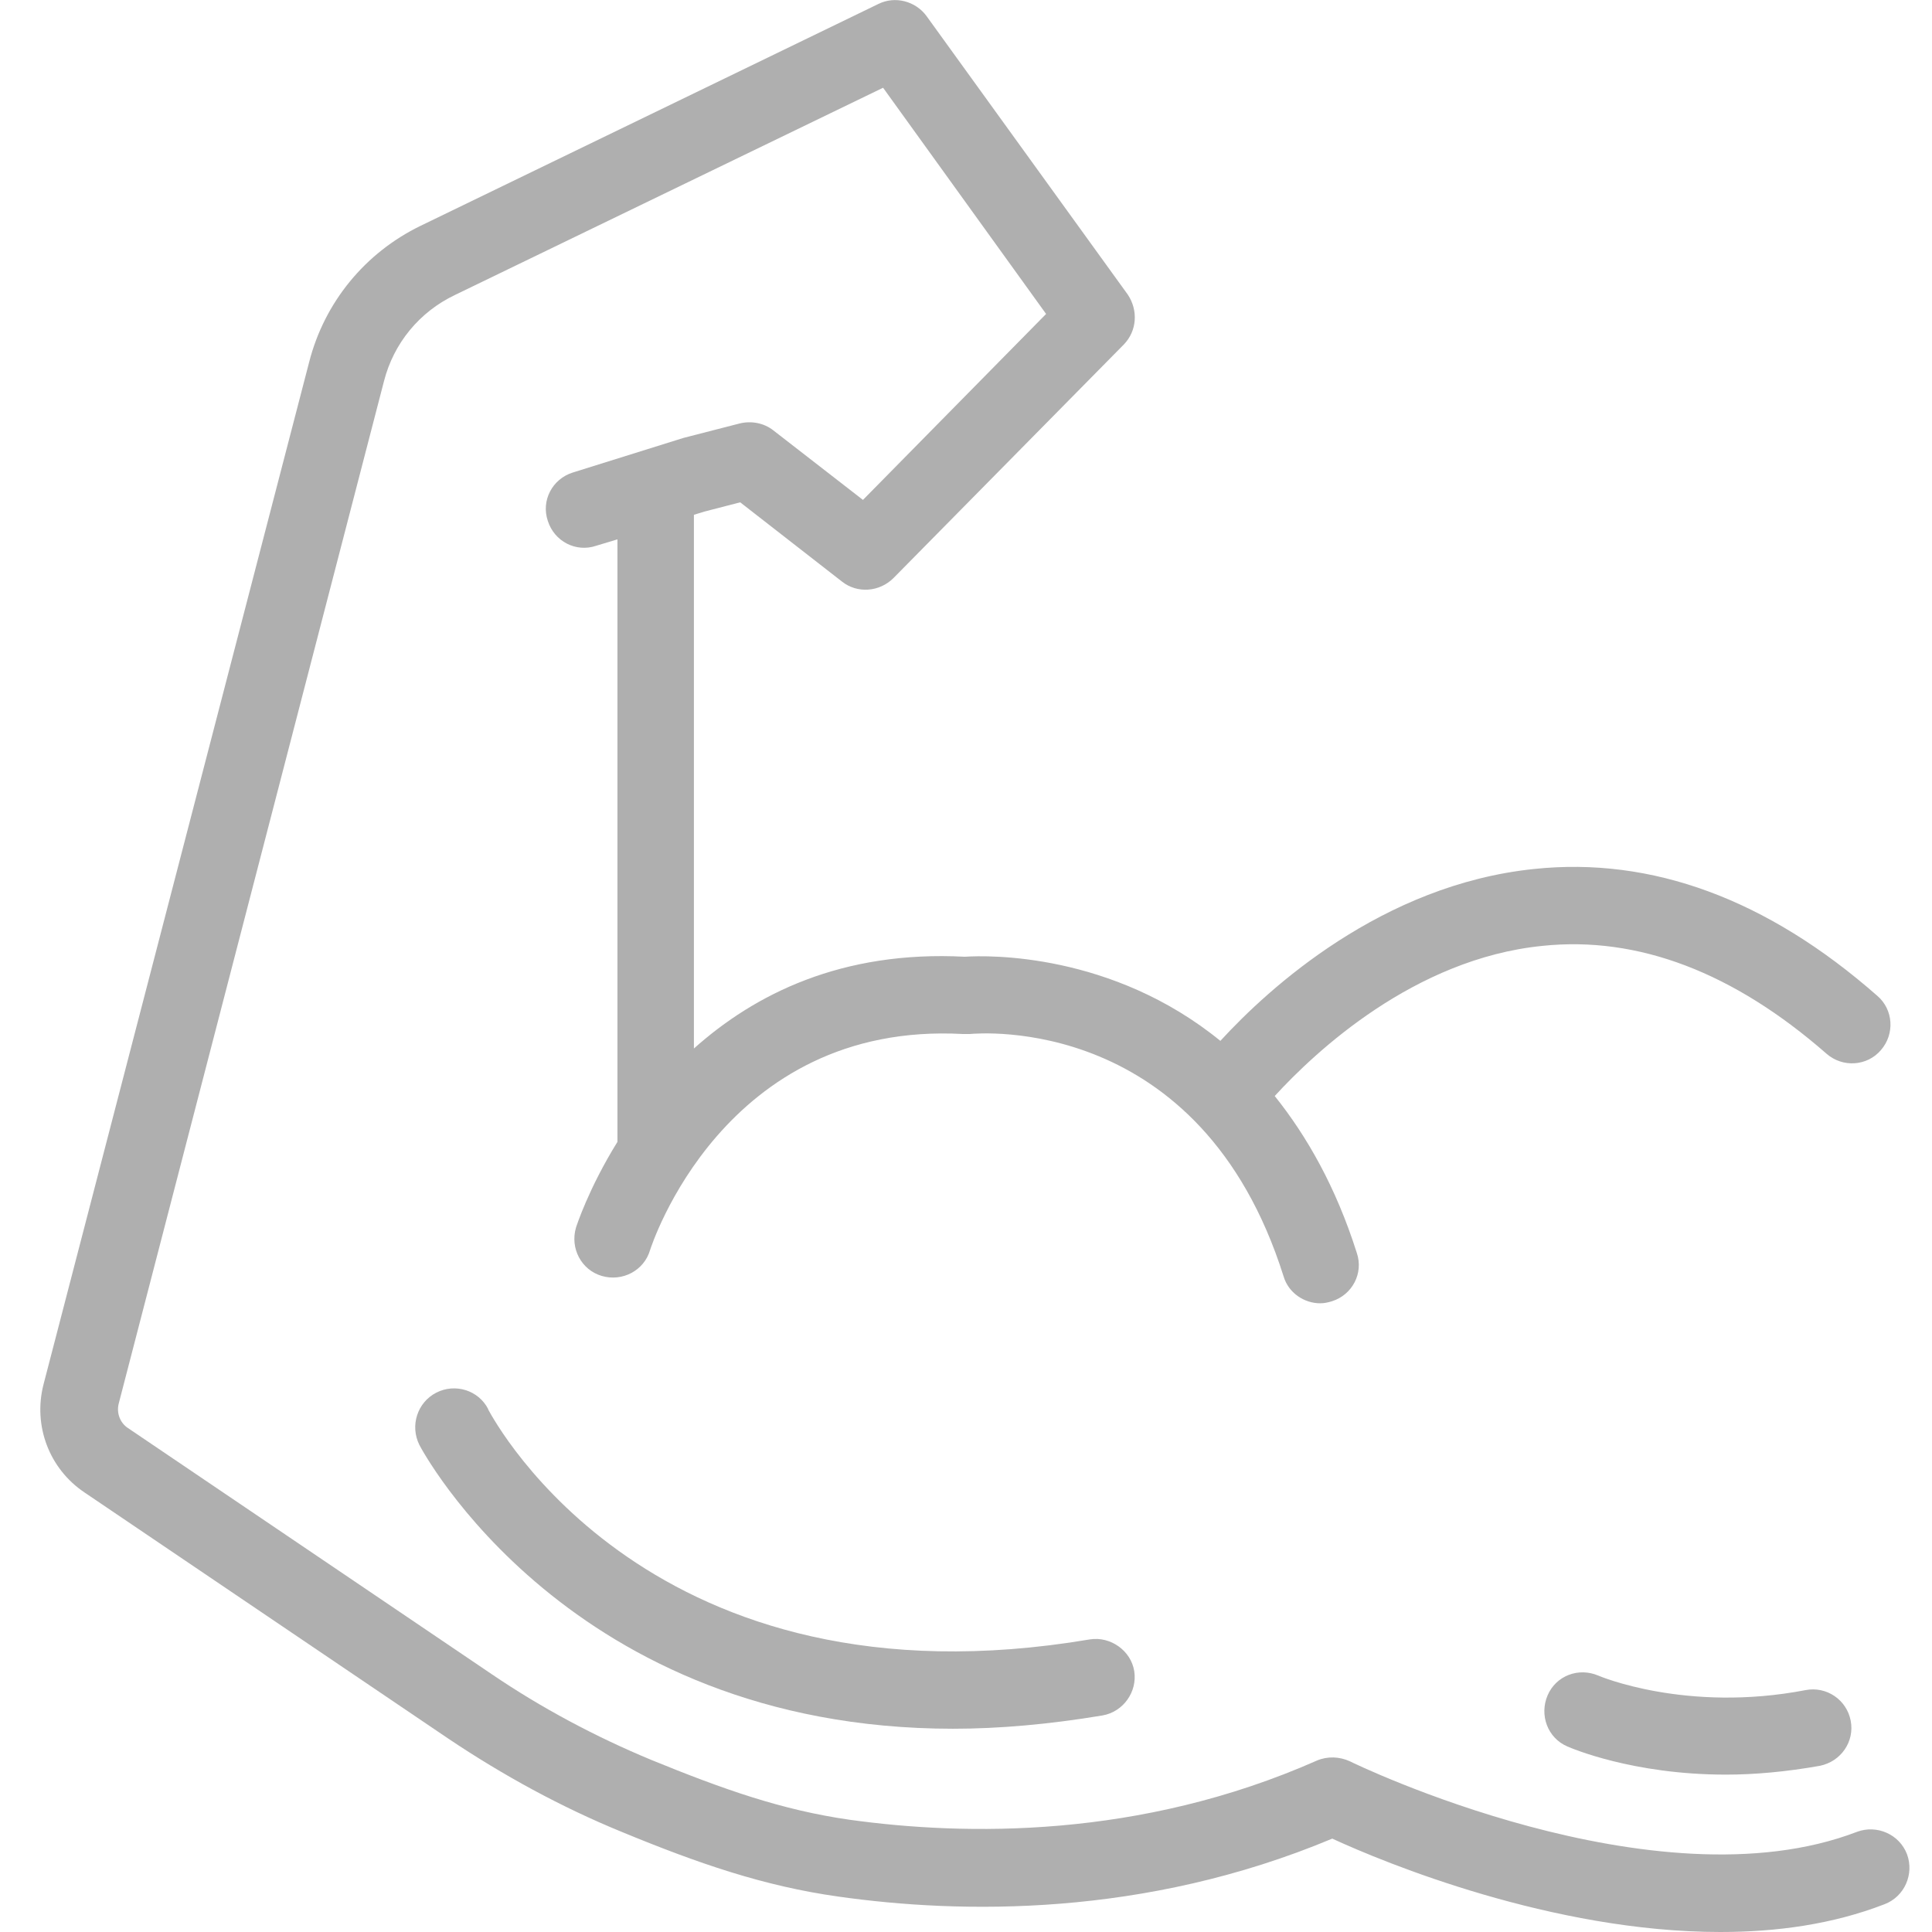
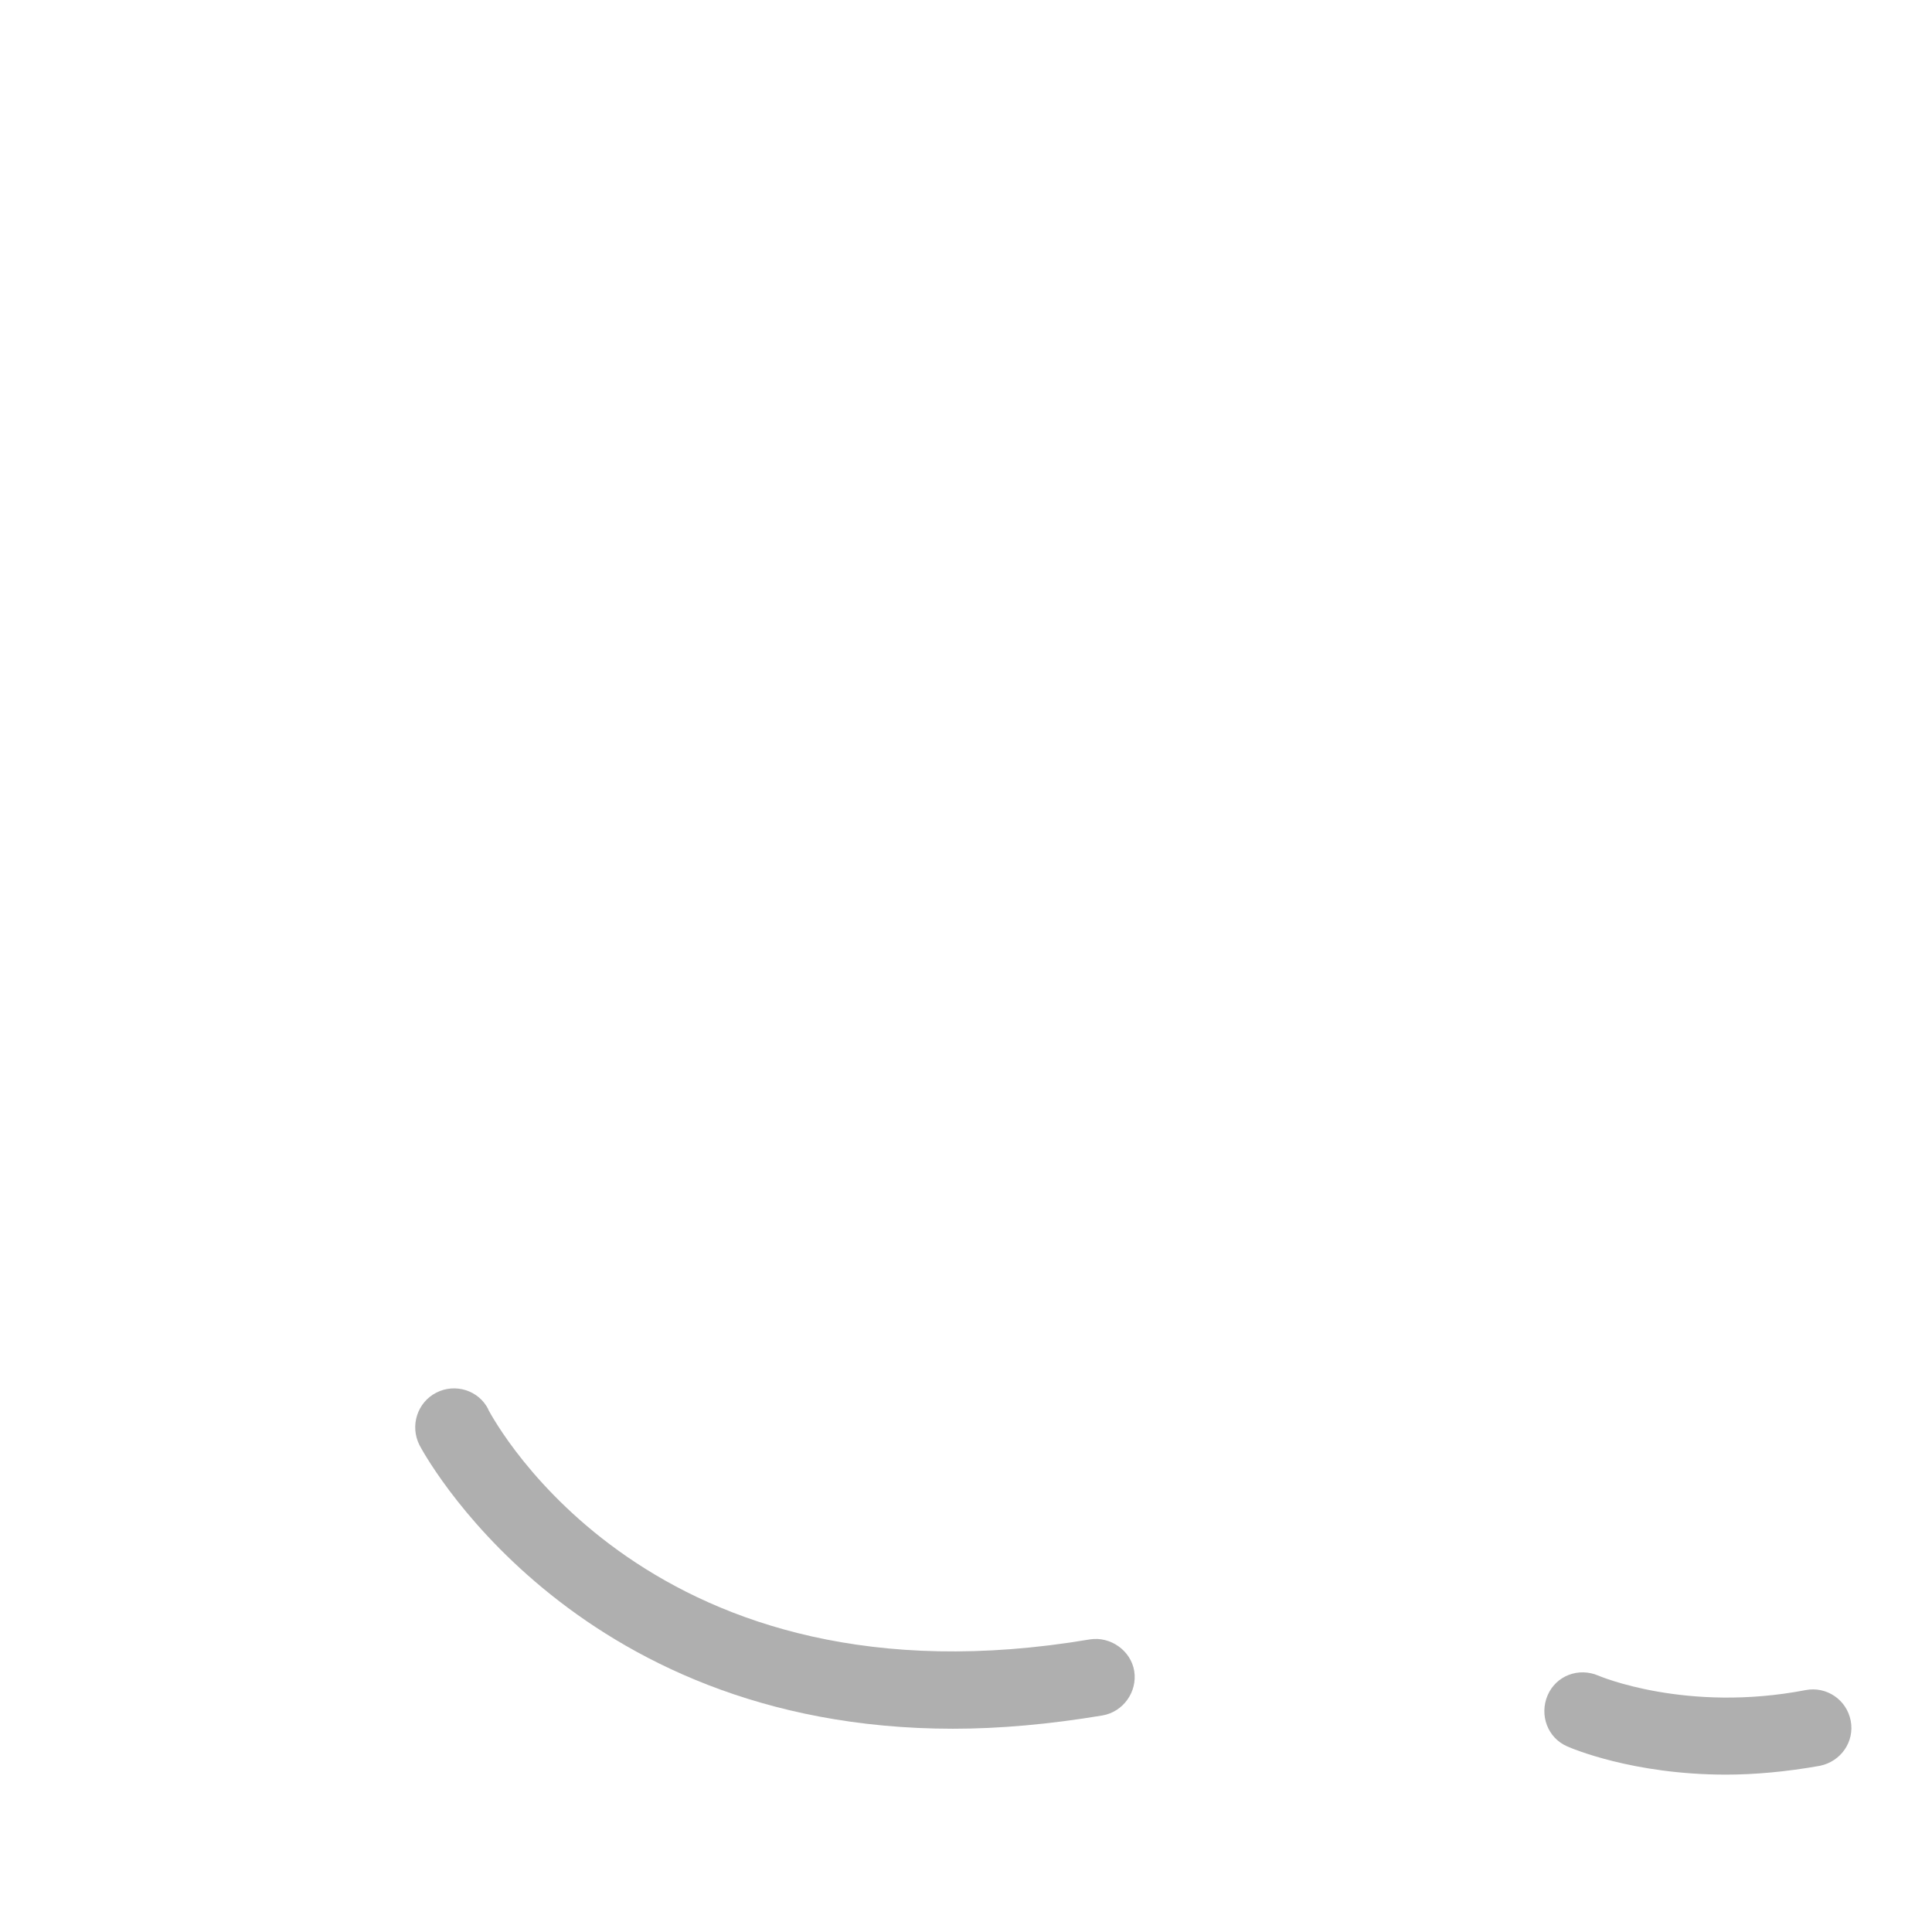
<svg xmlns="http://www.w3.org/2000/svg" width="48" height="48" viewBox="0 0 48 48" fill="none">
-   <path d="M2.1 37.08L11.13 43.19C12.5 44.11 13.95 44.9 15.44 45.51C17.33 46.29 18.97 46.86 20.83 47.12C23.86 47.55 28.42 47.64 33.1 45.68C34.4 46.28 38.57 48 42.74 48C44.14 48 45.53 47.81 46.82 47.31C47.32 47.12 47.56 46.56 47.38 46.07C47.19 45.57 46.63 45.33 46.14 45.51C41.12 47.44 33.61 43.8 33.54 43.76C33.28 43.64 32.98 43.63 32.72 43.74C28.31 45.69 23.97 45.61 21.1 45.21C19.43 44.97 17.98 44.46 16.17 43.72C14.8 43.15 13.46 42.44 12.21 41.59L3.18 35.48C2.98 35.35 2.89 35.1 2.95 34.87L9.54 9.47C9.78 8.53 10.42 7.75 11.3 7.33L21.94 2.18L25.99 7.8L21.44 12.42L19.21 10.69C18.98 10.51 18.67 10.45 18.38 10.52L16.98 10.88L14.23 11.74C13.72 11.9 13.44 12.44 13.61 12.94C13.77 13.45 14.31 13.73 14.81 13.56L15.34 13.4V28.37C14.62 29.53 14.32 30.47 14.31 30.5C14.16 31.01 14.44 31.55 14.95 31.7C15.46 31.85 16 31.57 16.15 31.06C16.17 31 17.96 25.36 23.93 25.69H24.09C24.32 25.67 29.83 25.18 31.89 31.71C32.01 32.12 32.4 32.38 32.8 32.38C32.9 32.38 32.99 32.36 33.09 32.33C33.6 32.17 33.88 31.63 33.71 31.13C33.19 29.49 32.47 28.23 31.67 27.23C32.67 26.14 35.13 23.82 38.32 23.5C40.7 23.25 43.07 24.16 45.38 26.18C45.78 26.53 46.39 26.49 46.73 26.09C47.08 25.69 47.04 25.08 46.64 24.74C43.91 22.34 41.04 21.28 38.11 21.59C34.34 21.98 31.53 24.54 30.32 25.86C27.63 23.67 24.56 23.73 23.97 23.77C20.91 23.61 18.75 24.7 17.24 26.05V12.79L17.5 12.71L18.39 12.48L20.92 14.45C21.3 14.75 21.85 14.71 22.2 14.36L27.92 8.56C28.25 8.22 28.28 7.71 28.02 7.32L23.02 0.4C22.75 0.03 22.24 -0.11 21.82 0.1L10.45 5.61C9.07 6.28 8.06 7.51 7.68 9L1.08 34.4C0.82 35.42 1.22 36.49 2.1 37.08Z" fill="#AFAFAF" />
-   <path d="M12.13 35.01C11.89 34.54 11.31 34.36 10.84 34.6C10.37 34.84 10.18 35.42 10.42 35.9C10.46 35.98 14.13 42.95 23.68 42.95C24.83 42.95 26.07 42.84 27.39 42.62C27.91 42.53 28.26 42.03 28.18 41.52C28.1 41.01 27.59 40.65 27.08 40.73C16.19 42.57 12.3 35.33 12.13 35.02V35.01Z" fill="#AFAFAF" />
+   <path d="M12.13 35.01C11.89 34.54 11.31 34.36 10.84 34.6C10.37 34.84 10.18 35.42 10.42 35.9C10.46 35.98 14.13 42.95 23.68 42.95C24.83 42.95 26.07 42.84 27.39 42.62C27.91 42.53 28.26 42.03 28.18 41.52C28.1 41.01 27.59 40.65 27.08 40.73C16.19 42.57 12.3 35.33 12.13 35.02V35.01" fill="#AFAFAF" />
  <path d="M39.71 41.63C39.22 41.42 38.66 41.63 38.45 42.12C38.24 42.61 38.45 43.18 38.94 43.39C39.03 43.43 40.56 44.09 42.88 44.09C43.59 44.09 44.38 44.02 45.22 43.87C45.74 43.76 46.08 43.27 45.98 42.75C45.88 42.23 45.38 41.89 44.86 41.99C41.9 42.56 39.73 41.64 39.71 41.63Z" fill="#AFAFAF" />
</svg>